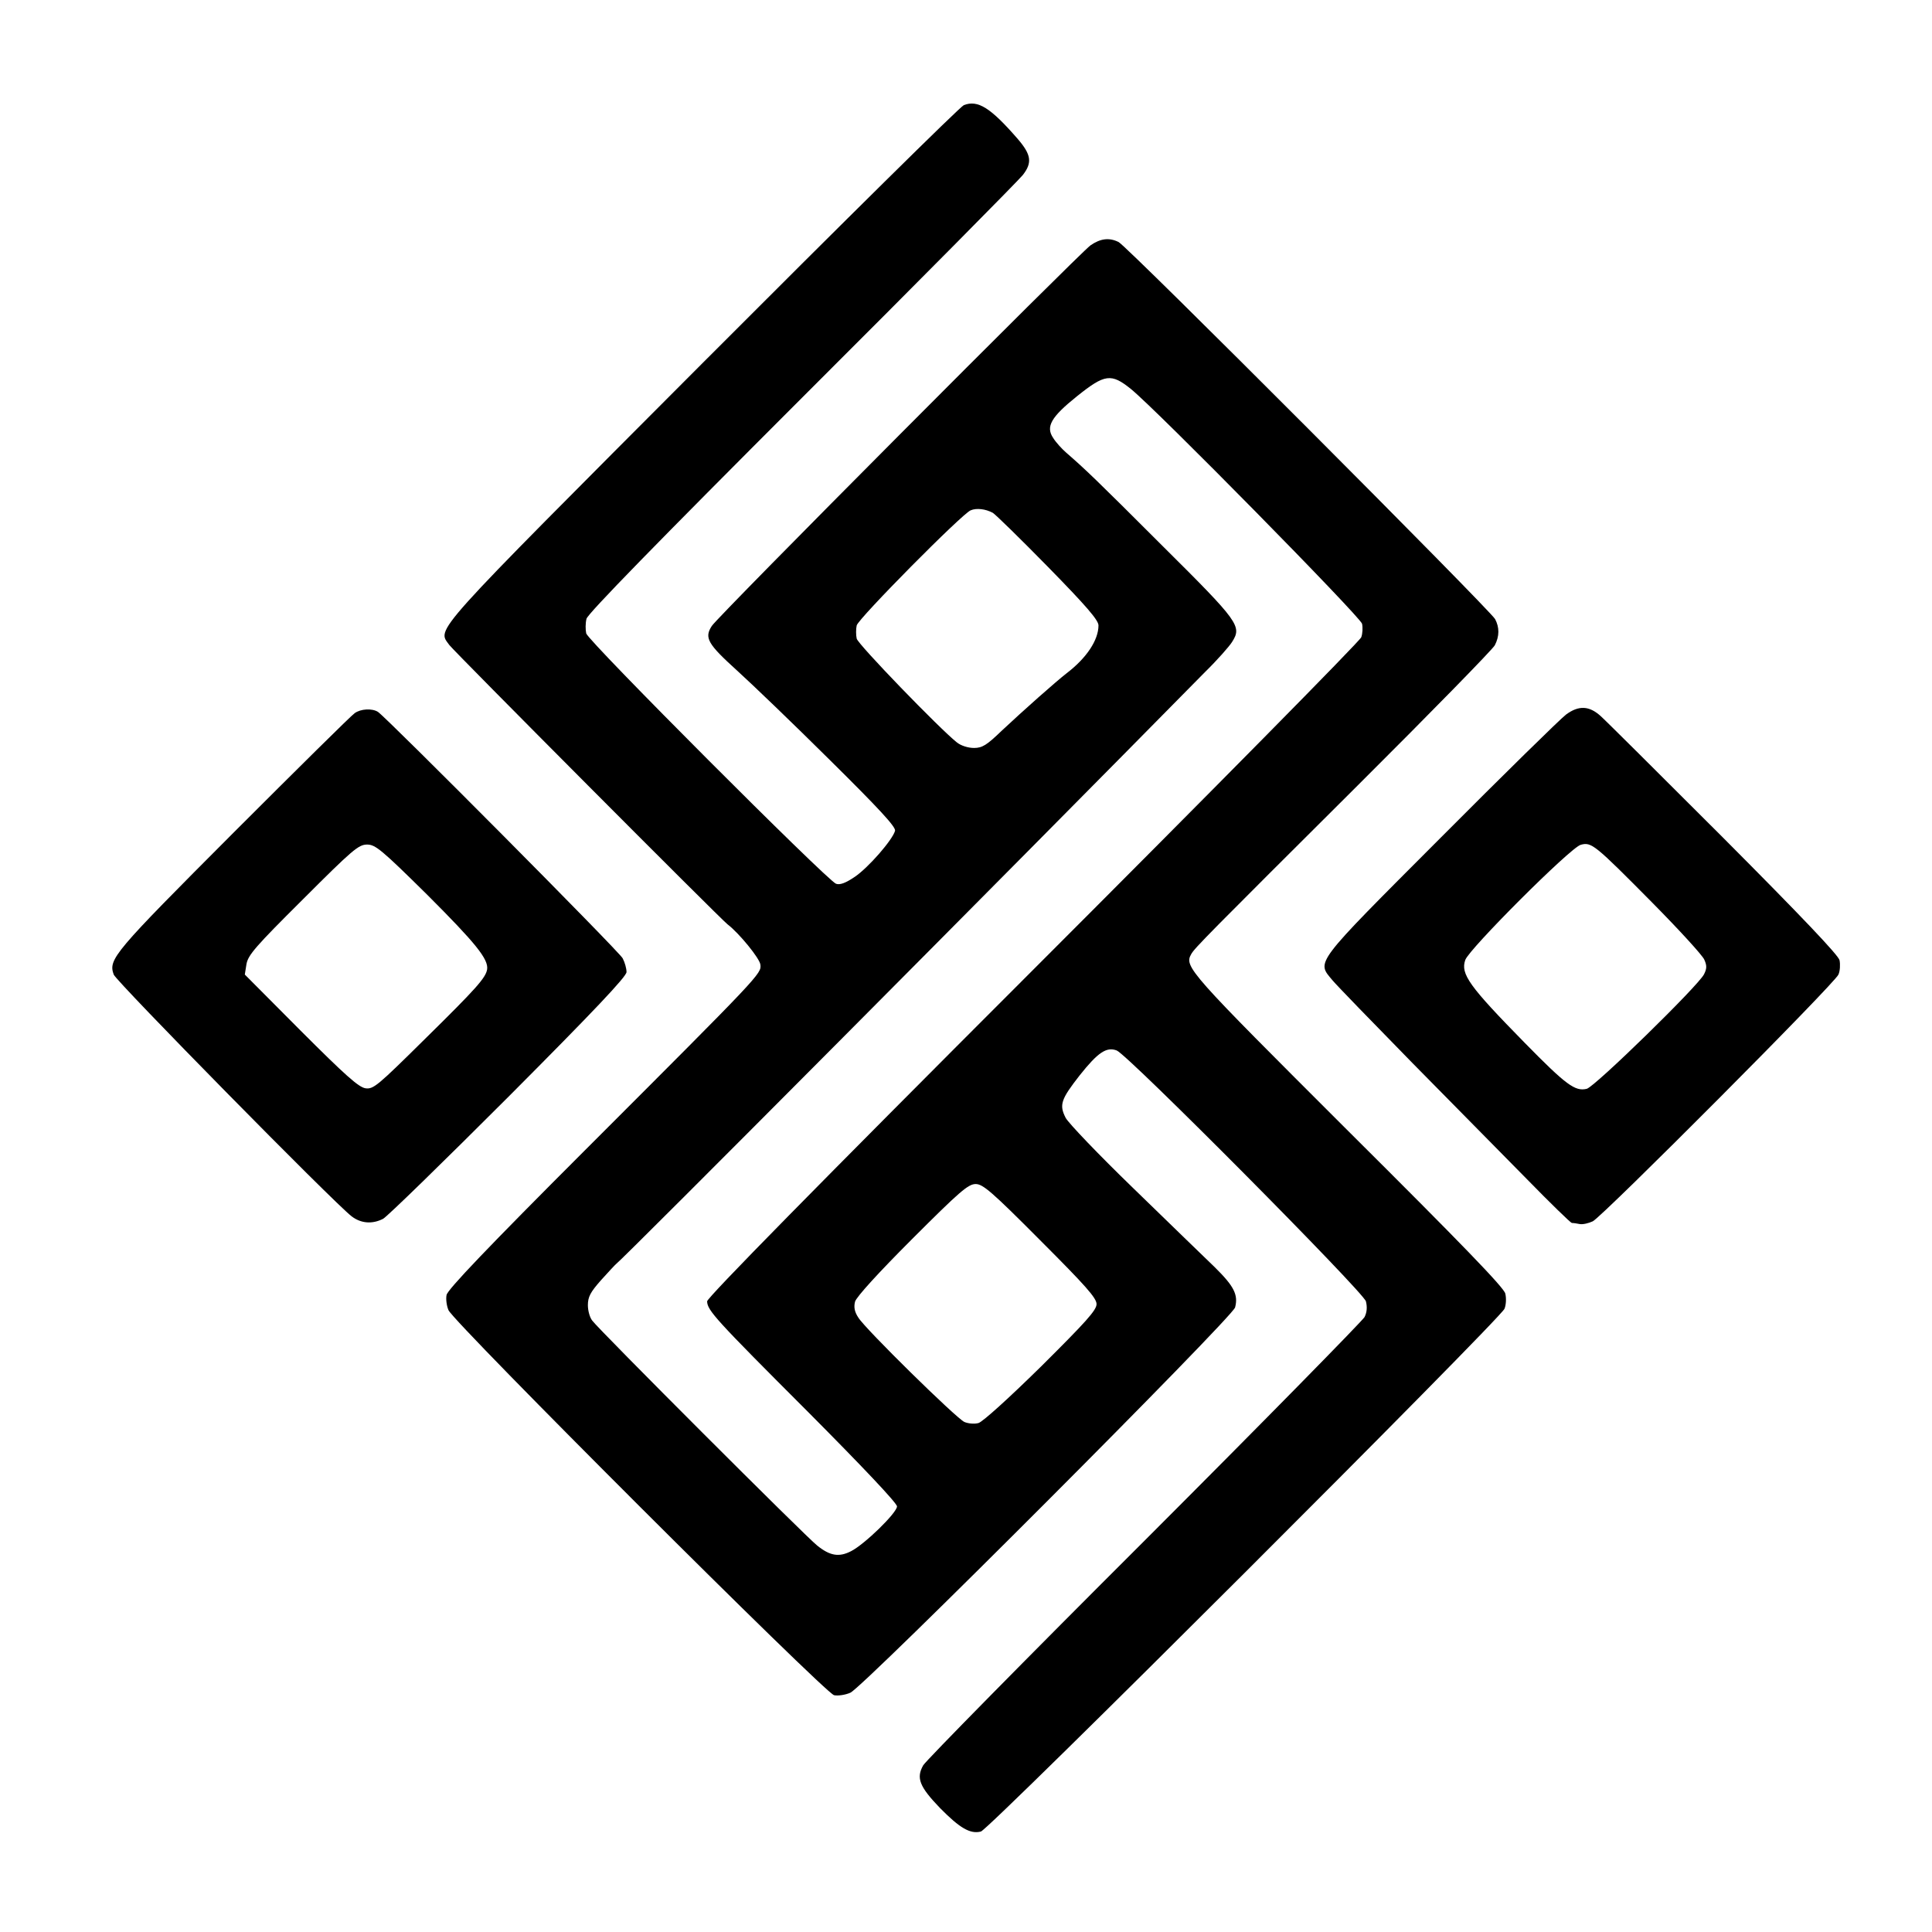
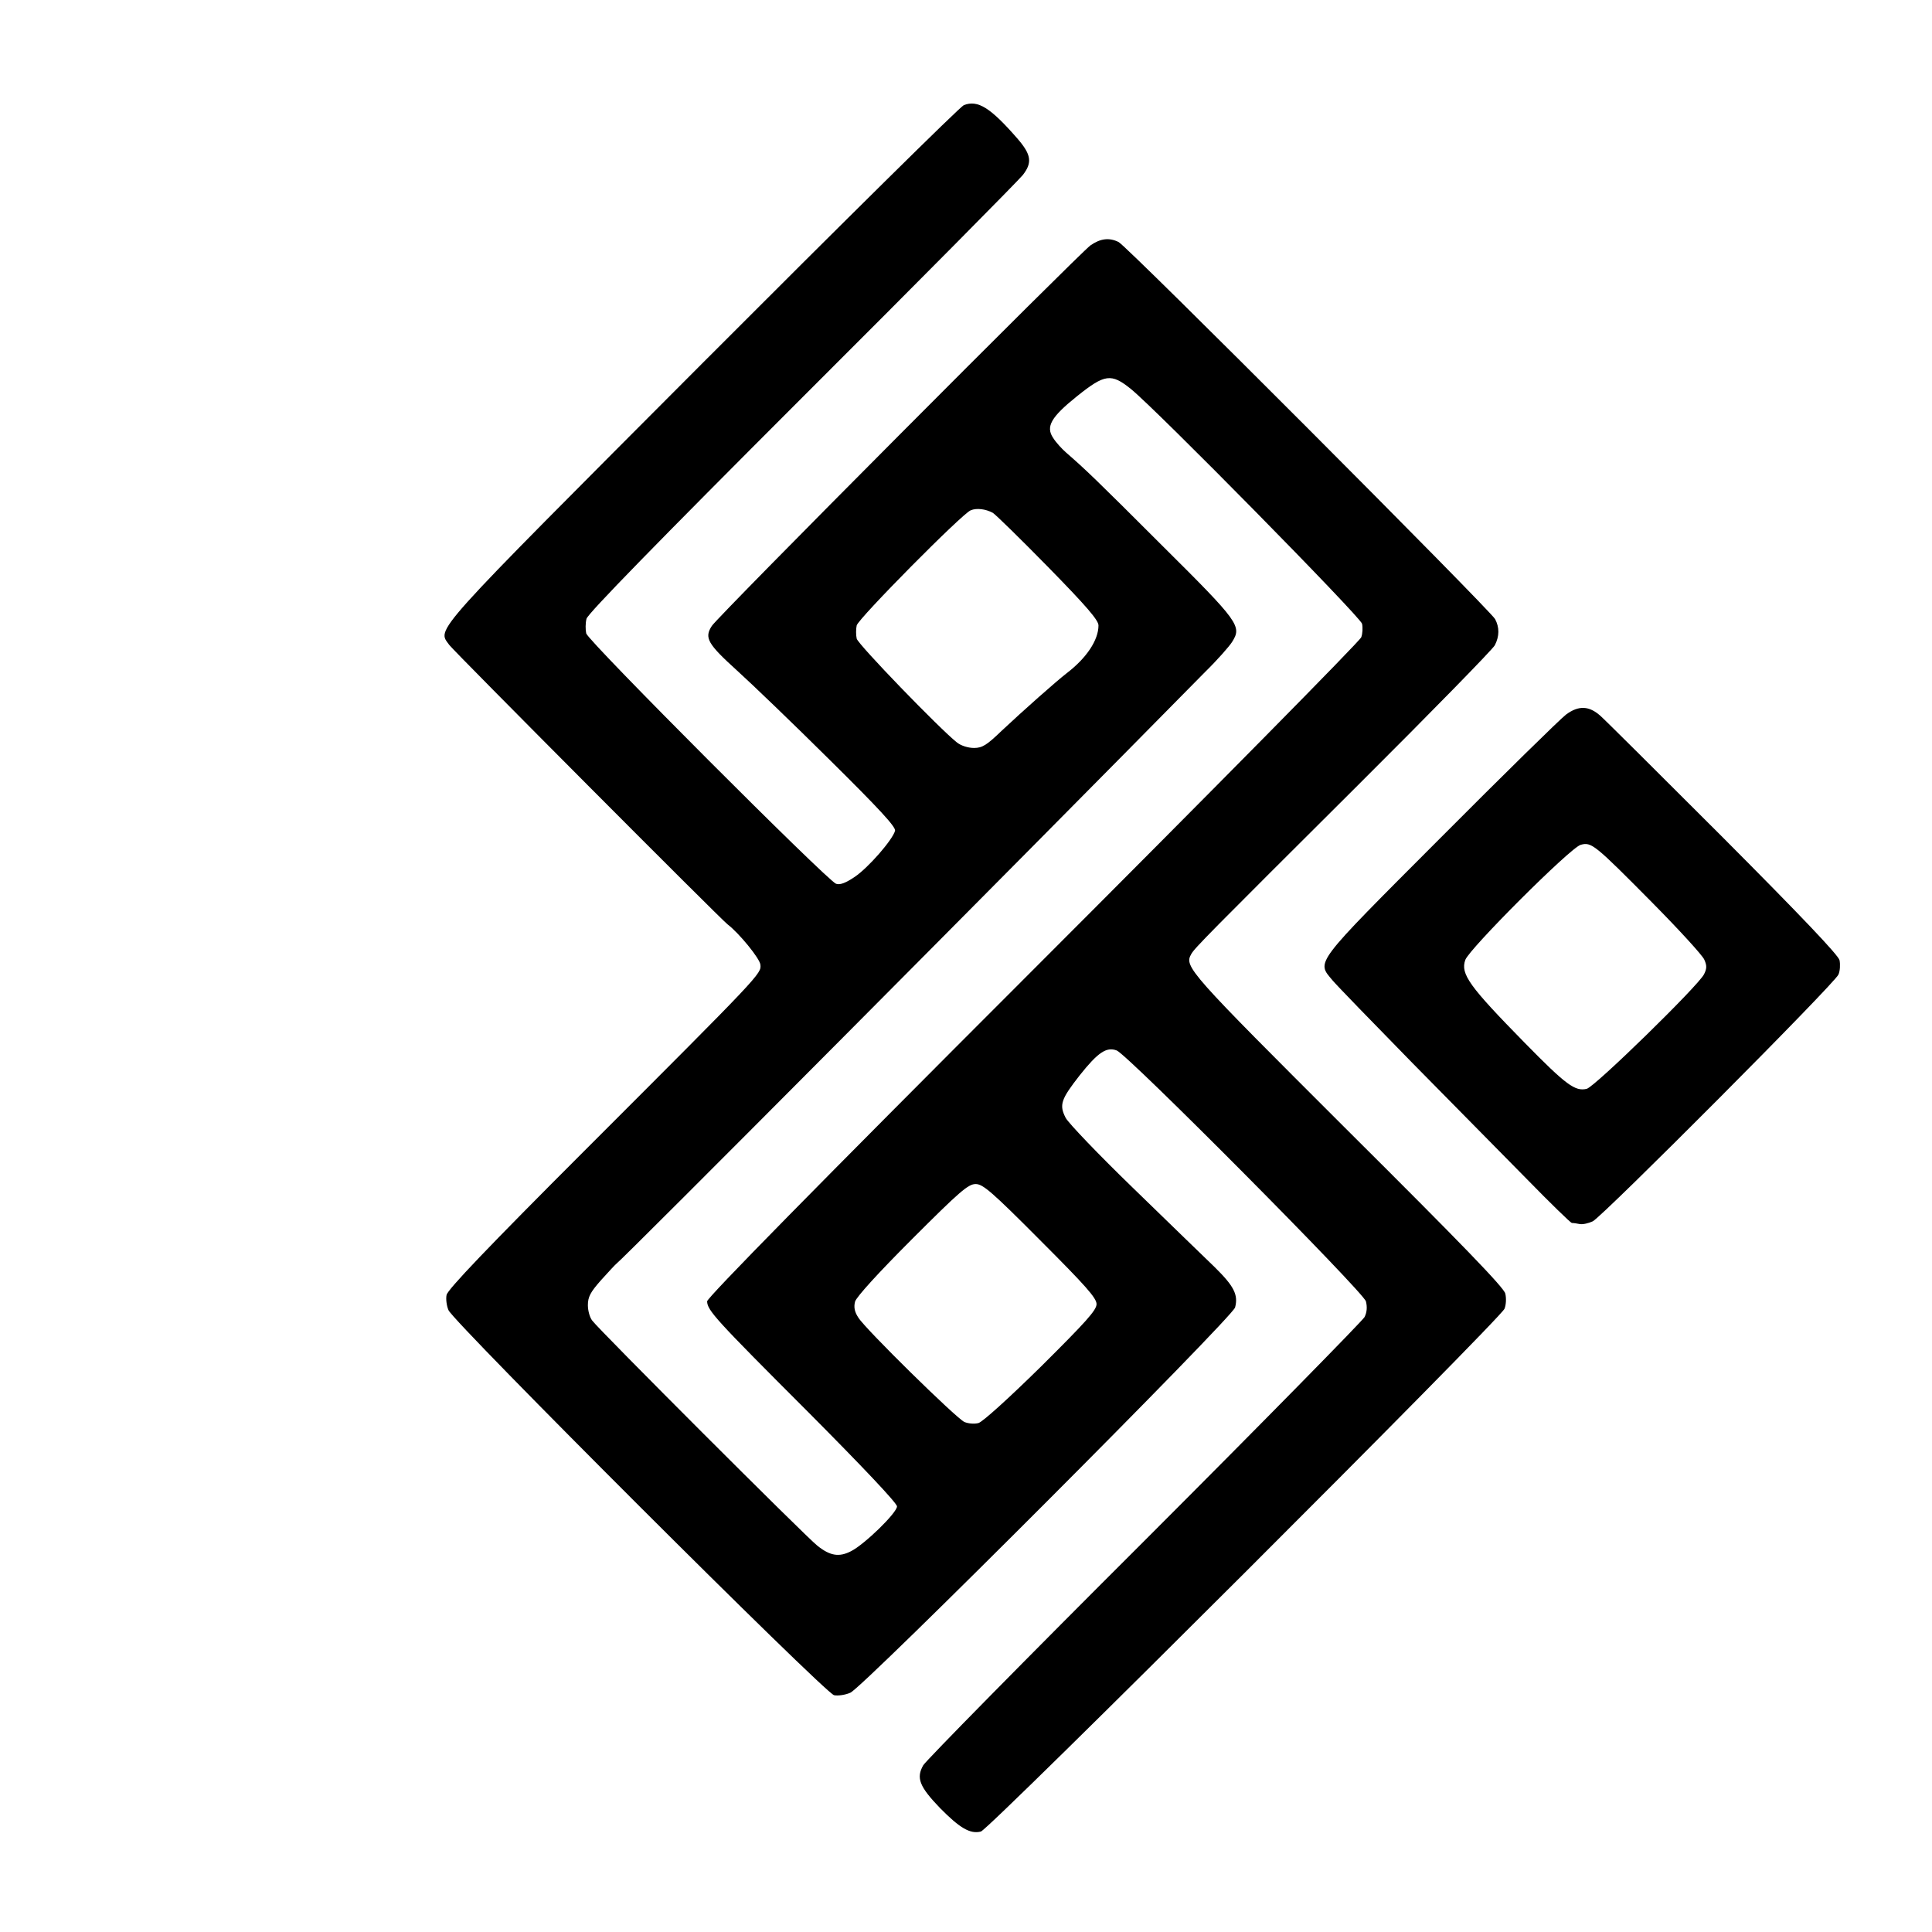
<svg xmlns="http://www.w3.org/2000/svg" version="1.0" width="700pt" height="700pt" viewBox="0 0 700 700" preserveAspectRatio="xMidYMid meet">
  <g transform="translate(0,700) scale(0.1,-0.1)" fill="#000000" stroke="none">
    <path d="M3492 6619 c-13 -5 -439 -426 -947 -935 -999 -1002 -961 -959 -917 -1021 17 -23 982 -992 1008 -1012 42 -32 117 -124 119 -146 4 -33 4 -33 -636 -673 -352 -352 -498 -505 -501 -524 -3 -14 0 -39 7 -55 19 -45 1365 -1389 1397 -1395 14 -3 41 1 59 9 46 19 1385 1360 1394 1396 12 46 -4 77 -74 146 -38 36 -170 165 -295 286 -125 121 -235 236 -245 255 -24 47 -17 67 51 154 66 83 97 104 134 90 40 -15 893 -874 903 -909 5 -20 4 -39 -5 -57 -8 -14 -366 -379 -797 -810 -431 -430 -792 -797 -802 -814 -26 -46 -14 -77 61 -155 71 -72 109 -95 148 -85 31 8 1883 1858 1897 1894 6 14 7 39 3 55 -4 21 -158 180 -570 590 -578 577 -594 594 -568 640 12 22 62 72 604 612 265 264 488 492 496 507 17 33 17 65 1 95 -19 34 -1333 1351 -1364 1366 -34 17 -66 13 -102 -12 -43 -32 -1352 -1346 -1372 -1379 -28 -43 -15 -65 92 -162 52 -47 203 -192 335 -323 179 -177 240 -243 237 -257 -9 -33 -97 -134 -146 -167 -34 -23 -54 -30 -68 -25 -32 12 -898 879 -905 907 -3 14 -3 37 1 53 4 18 258 278 782 802 427 426 786 789 799 806 35 45 30 74 -18 130 -99 114 -145 143 -196 123z m605 -1028 c92 -74 831 -825 838 -851 3 -14 2 -36 -3 -49 -5 -14 -540 -556 -1189 -1205 -790 -790 -1181 -1188 -1181 -1201 1 -33 30 -65 367 -402 195 -196 321 -329 321 -341 0 -23 -117 -137 -166 -162 -44 -23 -77 -17 -123 20 -40 31 -792 783 -815 815 -9 11 -16 36 -16 56 0 30 9 47 47 90 27 30 52 57 56 60 24 17 1421 1421 2132 2143 45 44 89 94 99 110 36 57 27 71 -252 348 -244 244 -280 278 -349 338 -16 14 -37 37 -47 53 -28 41 -8 76 87 152 100 80 123 83 194 26z m-500 -449 c10 -6 100 -94 201 -197 138 -141 182 -192 182 -211 0 -53 -43 -118 -115 -173 -41 -32 -156 -134 -235 -208 -55 -53 -71 -63 -101 -63 -21 0 -47 8 -62 20 -63 50 -358 355 -363 376 -3 13 -3 35 0 48 6 25 383 406 413 417 21 9 54 5 80 -9z m172 -2636 c165 -165 204 -209 204 -231 0 -22 -38 -64 -201 -226 -119 -117 -212 -201 -227 -205 -15 -4 -37 -2 -51 4 -30 14 -359 337 -384 378 -14 21 -17 38 -12 58 5 17 84 104 207 227 172 172 203 199 230 199 26 0 58 -27 234 -204z" />
    <path d="M5674 4411 c-21 -16 -227 -218 -456 -448 -463 -464 -448 -445 -390 -515 15 -18 145 -152 288 -298 144 -146 331 -336 416 -422 85 -87 158 -158 163 -159 6 0 19 -2 29 -4 11 -2 32 3 47 10 38 20 879 864 890 894 6 13 7 37 4 52 -4 18 -139 160 -424 446 -230 230 -429 428 -442 439 -41 37 -79 39 -125 5z m311 -680 c98 -99 184 -193 190 -208 10 -22 9 -33 -1 -53 -21 -42 -396 -408 -425 -415 -42 -10 -74 13 -225 167 -201 205 -233 249 -215 300 14 40 381 407 418 417 39 11 50 2 258 -208z" />
-     <path d="M1285 4416 c-11 -7 -209 -203 -440 -434 -434 -435 -453 -457 -433 -513 9 -25 796 -825 862 -876 34 -26 75 -29 114 -9 15 8 219 207 455 443 310 311 427 435 427 451 0 13 -6 35 -14 50 -13 25 -856 873 -887 893 -21 13 -62 11 -84 -5z m263 -658 c176 -176 222 -233 217 -270 -5 -31 -40 -70 -227 -254 -171 -169 -185 -181 -214 -177 -25 4 -74 48 -234 208 l-203 204 6 38 c6 33 33 64 205 235 179 179 201 198 232 198 30 0 52 -18 218 -182z" />
  </g>
</svg>